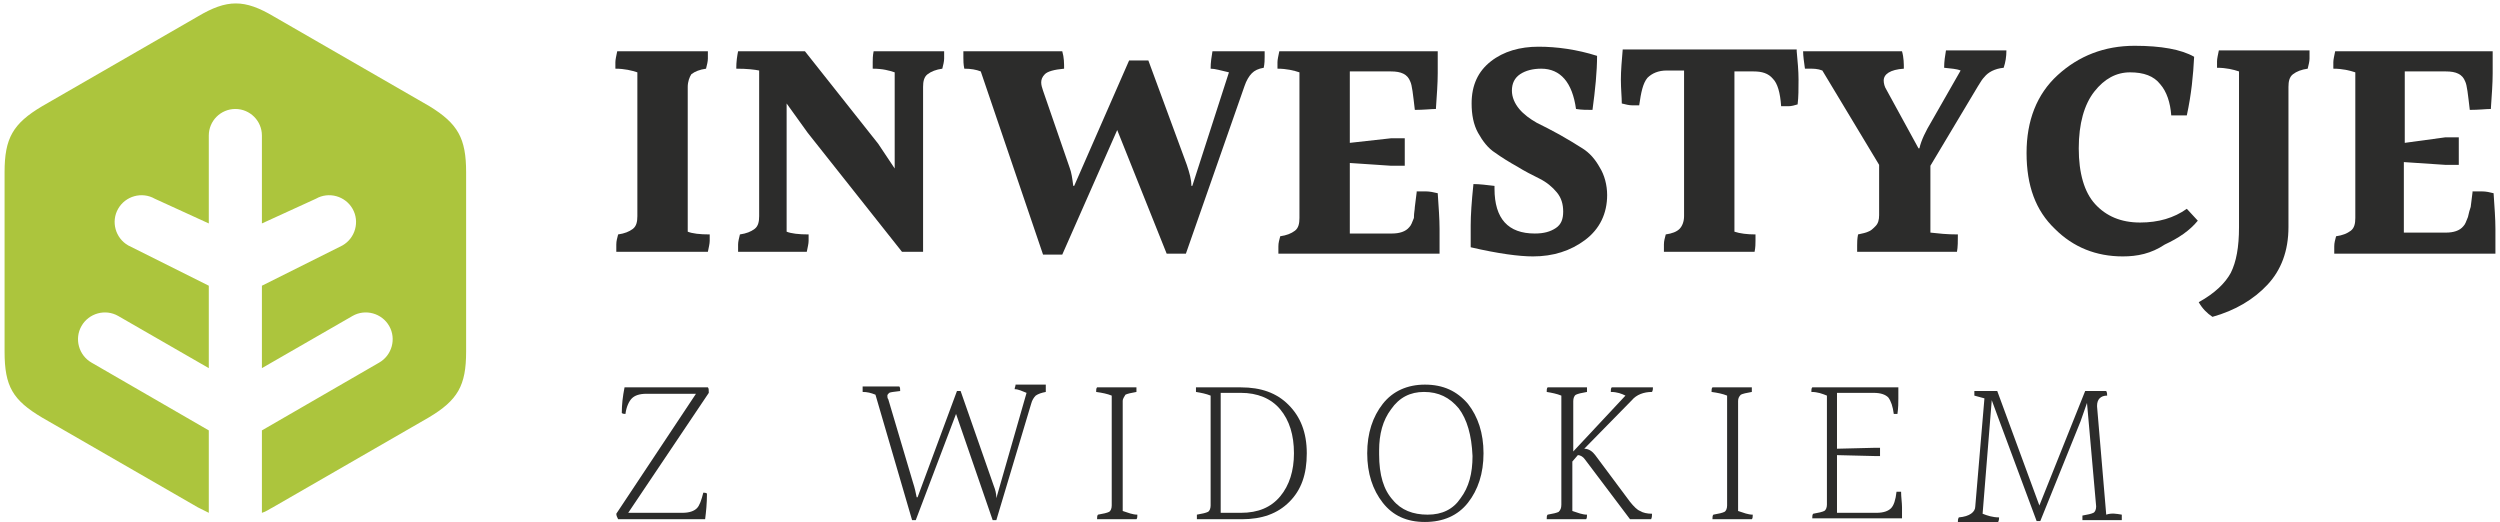
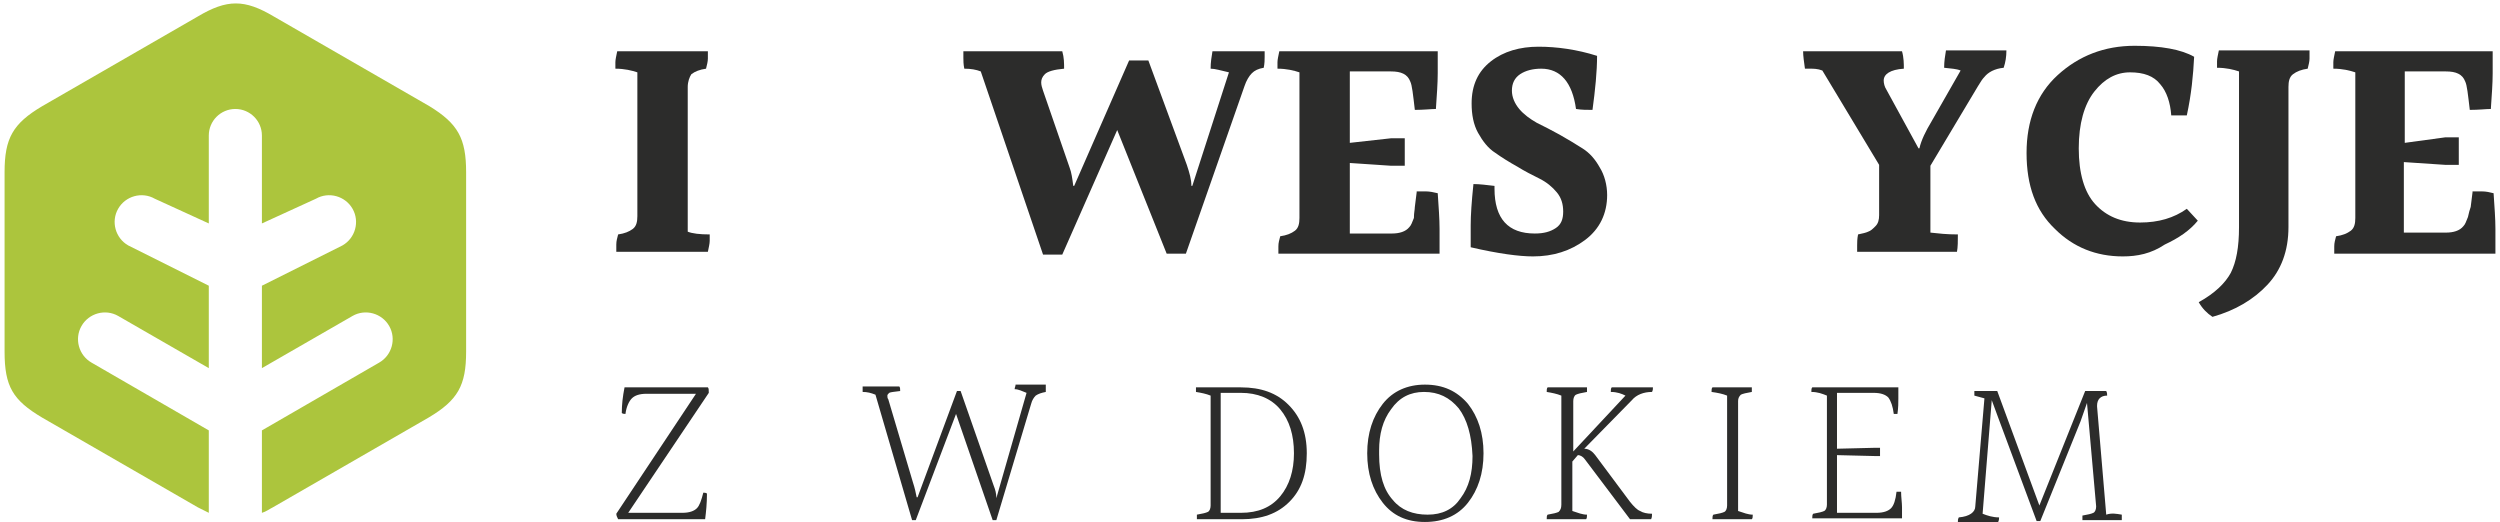
<svg xmlns="http://www.w3.org/2000/svg" width="273" height="57" viewBox="0 0 273 57" fill="none">
  <path d="M75.1 9.5V25.3C75.6 25.5 76.4 25.6 77.5 25.6C77.5 25.7 77.5 26 77.5 26.3C77.5 26.6 77.4 27 77.3 27.5H67.3C67.3 27.3 67.3 27.1 67.3 26.7C67.3 26.3 67.4 26 67.5 25.6C68.2 25.5 68.7 25.3 69.1 25C69.5 24.7 69.6 24.2 69.6 23.6V7.9C69 7.7 68.2 7.5 67.2 7.5C67.2 7.4 67.2 7.1 67.2 6.8C67.2 6.5 67.3 6.1 67.4 5.6H77.3C77.3 5.8 77.3 6 77.3 6.4C77.3 6.7 77.2 7.1 77.1 7.5C76.4 7.6 75.9 7.8 75.5 8.1C75.3 8.4 75.1 8.9 75.1 9.5Z" fill="#2C2C2B" />
-   <path d="M103.1 5.6C103.1 5.8 103.1 6 103.1 6.4C103.1 6.7 103 7.1 102.9 7.5C102.2 7.6 101.7 7.8 101.3 8.1C100.9 8.4 100.8 8.9 100.8 9.5V27.5H98.5L88.2 14.5L85.9 11.3V25.3C86.4 25.5 87.2 25.6 88.3 25.6C88.3 25.7 88.3 26 88.3 26.3C88.3 26.6 88.2 27 88.1 27.5H80.6C80.6 27.3 80.6 27.1 80.6 26.7C80.6 26.4 80.7 26 80.8 25.6C81.5 25.5 82 25.3 82.4 25C82.8 24.7 82.9 24.2 82.9 23.6V7.7C82.4 7.6 81.6 7.5 80.4 7.5C80.4 6.7 80.5 6.1 80.6 5.6H87.9L95.9 15.7L97.7 18.4V7.9C97.1 7.7 96.4 7.5 95.3 7.5C95.3 7.3 95.3 7.1 95.3 6.8C95.3 6.5 95.3 6.1 95.4 5.6H103.1Z" fill="#2C2C2B" />
  <path d="M138.1 5.6C138.1 5.7 138.1 5.9 138.1 6.2C138.1 6.5 138.1 6.9 138 7.4C137.4 7.5 137 7.7 136.7 8C136.4 8.3 136.1 8.8 135.9 9.4L129.5 27.7H127.4L122 14.2L116 27.8H113.9L107.1 7.8C106.6 7.6 106 7.5 105.3 7.5C105.2 7 105.2 6.6 105.2 6.3C105.2 6 105.2 5.8 105.2 5.6H116C116.2 6.3 116.2 6.9 116.2 7.5C115.1 7.6 114.4 7.8 114.1 8.1C113.8 8.4 113.7 8.7 113.7 9C113.7 9.3 113.8 9.6 113.9 9.9L116.8 18.3C117 18.8 117.1 19.5 117.2 20.3H117.3L123.3 6.6H125.4L129.6 18C129.9 18.9 130.1 19.6 130.1 20.3H130.2L134.2 7.9C133.3 7.7 132.7 7.5 132.2 7.5C132.2 6.8 132.3 6.2 132.4 5.6H138.1Z" fill="#2C2C2B" />
  <path d="M154.5 22.6L154.7 21V20.9C154.9 20.9 155.3 20.9 155.7 20.9C156.1 20.9 156.6 21 157 21.1C157.1 22.6 157.2 23.9 157.2 25C157.2 26.1 157.2 27 157.2 27.7H139.6C139.6 27.5 139.6 27.3 139.6 26.9C139.6 26.5 139.7 26.2 139.8 25.8C140.5 25.7 141 25.5 141.4 25.2C141.8 24.9 141.9 24.4 141.9 23.8V7.9C141.3 7.7 140.5 7.5 139.5 7.5C139.5 7.4 139.5 7.1 139.5 6.8C139.5 6.5 139.6 6.1 139.7 5.6H157C157 6.1 157 6.9 157 8C157 9.1 156.9 10.4 156.8 11.9C156.3 11.9 155.5 12 154.5 12C154.3 10.3 154.2 9.3 154 8.9C153.7 8.1 153 7.8 151.9 7.8H147.4V15.6L151.9 15.1H153.4V18.1H151.9L147.4 17.8V25.5H152C152.8 25.5 153.5 25.3 153.9 24.8C154.1 24.6 154.2 24.3 154.4 23.8C154.4 23.2 154.5 22.9 154.5 22.6Z" fill="#2C2C2B" />
  <path d="M175.5 21.3C175.5 23.3 174.7 25 173.1 26.2C171.5 27.4 169.6 28 167.4 28C165.9 28 163.6 27.7 160.6 27C160.6 26.5 160.6 25.7 160.6 24.6C160.6 23.5 160.7 22 160.9 20.1C161.6 20.1 162.3 20.2 163.2 20.3C163.2 20.4 163.2 20.5 163.2 20.6C163.2 23.9 164.7 25.5 167.6 25.5C168.6 25.5 169.3 25.3 169.9 24.9C170.5 24.5 170.7 23.9 170.7 23.1C170.7 22.3 170.5 21.6 170 21C169.5 20.4 168.9 19.9 168.1 19.5C167.3 19.1 166.5 18.7 165.7 18.2C164.8 17.7 164 17.2 163.3 16.7C162.5 16.2 161.9 15.4 161.4 14.5C160.9 13.6 160.7 12.5 160.7 11.3C160.7 9.3 161.4 7.8 162.8 6.7C164.2 5.6 166 5.1 168 5.1C170 5.1 172.2 5.4 174.4 6.1C174.4 7.8 174.2 9.8 173.9 12C173.3 12 172.7 12 172.1 11.9C171.7 9 170.4 7.5 168.3 7.5C167.4 7.5 166.6 7.7 166 8.1C165.4 8.5 165.1 9.1 165.1 9.9C165.1 10.6 165.4 11.3 165.9 11.9C166.4 12.5 167.1 13 167.8 13.4C168.6 13.8 169.4 14.2 170.3 14.7C171.2 15.2 172 15.7 172.8 16.2C173.6 16.7 174.2 17.4 174.7 18.3C175.2 19.1 175.5 20.2 175.5 21.3Z" fill="#2C2C2B" />
-   <path d="M196.2 5.6C196.3 6.7 196.4 7.7 196.4 8.7C196.4 9.7 196.4 10.6 196.3 11.4C196 11.5 195.6 11.6 195.3 11.6C195 11.6 194.7 11.6 194.5 11.6C194.4 10.1 194.1 9.1 193.6 8.6C193.1 8 192.4 7.8 191.5 7.8H189.4V25.3C190 25.5 190.8 25.6 191.7 25.6C191.7 25.7 191.7 26 191.7 26.3C191.7 26.6 191.7 27 191.6 27.5H181.7C181.7 27.3 181.7 27.1 181.7 26.7C181.7 26.3 181.8 26 181.9 25.6C182.6 25.5 183.1 25.3 183.4 25C183.7 24.7 183.9 24.2 183.9 23.6V7.7H182C181.1 7.7 180.4 8 179.9 8.5C179.4 9.1 179.2 10.1 179 11.5C178.8 11.5 178.5 11.5 178.2 11.5C177.9 11.5 177.5 11.4 177.1 11.3C177.1 10.6 177 9.7 177 8.7C177 7.7 177.1 6.6 177.2 5.4H196.2V5.6Z" fill="#2C2C2B" />
  <path d="M213.8 25.6C213.8 26.3 213.8 27 213.7 27.5H202.8C202.8 27.4 202.8 27.1 202.8 26.8C202.8 26.5 202.8 26.1 202.9 25.6C203.4 25.5 203.8 25.4 204 25.3C204.3 25.2 204.5 25 204.8 24.7C205.1 24.4 205.2 24 205.2 23.5V18L199 7.7C198.5 7.5 198 7.5 197.7 7.5C197.4 7.5 197.2 7.5 197.1 7.5C197 6.8 196.9 6.1 196.9 5.6H207.7C207.9 6.3 207.9 7 207.9 7.5C206.4 7.6 205.7 8.1 205.7 8.8C205.7 9.1 205.8 9.5 206 9.8L209.5 16.2H209.6C209.8 15.3 210.3 14.3 210.9 13.3L214.1 7.7C213.6 7.5 213.1 7.5 212.3 7.4C212.3 6.7 212.4 6.1 212.5 5.5H219.1C219.1 6.2 219 6.8 218.8 7.4C217.8 7.5 217.1 7.9 216.7 8.4C216.5 8.6 216.3 8.9 216 9.4L210.8 18.1V25.4C211.7 25.5 212.6 25.6 213.8 25.6Z" fill="#2C2C2B" />
  <path d="M231.8 28C228.9 28 226.4 27 224.4 25C222.3 23 221.3 20.3 221.3 16.7C221.3 13.2 222.4 10.3 224.7 8.2C227 6.1 229.8 5 233.1 5C236 5 238.2 5.4 239.6 6.2C239.5 8.2 239.3 10.3 238.8 12.6C237.7 12.6 237.1 12.6 237.1 12.6C237 11.2 236.6 10 235.9 9.2C235.2 8.3 234.1 7.9 232.6 7.9C231.1 7.9 229.8 8.6 228.7 10C227.6 11.4 227 13.5 227 16.2C227 18.9 227.6 21 228.8 22.3C230 23.6 231.6 24.3 233.7 24.3C235.7 24.3 237.4 23.8 238.8 22.8L240 24.1C239.1 25.2 237.9 26 236.4 26.7C234.9 27.7 233.4 28 231.8 28Z" fill="#2C2C2B" />
  <path d="M252.2 5.6C252.2 5.8 252.2 6 252.2 6.4C252.2 6.7 252.1 7.1 252 7.5C251.3 7.6 250.8 7.8 250.4 8.1C250 8.4 249.9 8.9 249.9 9.5V24.8C249.9 27.4 249.1 29.5 247.6 31.1C246.1 32.7 244.1 33.9 241.6 34.6C241 34.2 240.5 33.7 240.1 33C241.9 32 243 30.9 243.6 29.8C244.2 28.6 244.5 27 244.5 24.8V7.8C243.9 7.6 243.1 7.4 242.1 7.4C242.1 7.3 242.1 7 242.1 6.7C242.1 6.4 242.2 6 242.3 5.5H252.2V5.6Z" fill="#2C2C2B" />
  <path d="M269.8 22.6L270 21V20.9C270.2 20.9 270.6 20.9 271 20.9C271.5 20.9 271.9 21 272.3 21.1C272.4 22.6 272.5 23.9 272.5 25C272.5 26.1 272.5 27 272.5 27.7H254.9C254.9 27.5 254.9 27.3 254.9 26.9C254.9 26.5 255 26.2 255.1 25.8C255.8 25.7 256.3 25.5 256.7 25.2C257.1 24.9 257.2 24.4 257.2 23.8V7.9C256.6 7.7 255.8 7.5 254.8 7.5C254.8 7.4 254.8 7.1 254.8 6.8C254.8 6.5 254.9 6.1 255 5.6H272.2C272.2 6.1 272.2 6.9 272.2 8C272.2 9.1 272.1 10.4 272 11.9C271.5 11.9 270.7 12 269.7 12C269.5 10.3 269.4 9.3 269.2 8.9C268.9 8.1 268.2 7.8 267.1 7.8H262.6V15.6L267 15H268.5V18H267L262.5 17.7V25.4H267.1C267.9 25.4 268.6 25.2 269 24.7C269.2 24.5 269.3 24.2 269.5 23.7C269.6 23.2 269.7 22.9 269.8 22.6Z" fill="#2C2C2B" />
  <path d="M74.5 56C75.3 56 75.8 55.8 76.1 55.5C76.4 55.2 76.6 54.6 76.8 53.8C76.9 53.8 77.1 53.8 77.2 53.9C77.2 55 77.1 55.9 77 56.7H67.5C67.4 56.5 67.3 56.3 67.3 56.1L76 43H70.6C69.8 43 69.3 43.2 69 43.5C68.7 43.8 68.4 44.4 68.3 45.2C68.2 45.2 68 45.2 67.9 45.1C67.9 44.2 68 43.3 68.2 42.3H77.3C77.4 42.4 77.4 42.6 77.4 42.9L68.6 56H74.5Z" fill="#2C2C2B" />
  <path d="M114.2 42.3C114.2 42.3 114.2 42.5 114.2 42.8C113.7 42.9 113.4 43 113.1 43.2C112.9 43.4 112.7 43.7 112.6 44.1L108.8 56.8H108.4L104.4 45.2L100 56.8H99.6L95.6 43.1C95.1 42.9 94.7 42.8 94.2 42.8C94.2 42.6 94.2 42.5 94.2 42.4C94.2 42.3 94.2 42.3 94.2 42.2H98.2C98.3 42.3 98.3 42.5 98.3 42.7C97.6 42.8 97.3 42.8 97.1 42.9C97 43 96.9 43.1 96.9 43.2C96.9 43.3 96.9 43.5 97 43.6L99.7 52.7C99.9 53.3 100 53.8 100.1 54.3H100.2L104.5 42.7H104.9L108.5 53C108.7 53.5 108.8 53.9 108.8 54.4L112.1 42.9C111.6 42.7 111.2 42.5 110.8 42.5C110.8 42.3 110.9 42.2 110.9 42H114.2V42.3Z" fill="#2C2C2B" />
-   <path d="M122.6 43.8V55.8C123.2 56 123.7 56.2 124.2 56.2C124.2 56.4 124.2 56.6 124.1 56.7H119.8C119.8 56.5 119.8 56.3 119.9 56.2C120.5 56.1 120.9 56 121.1 55.9C121.3 55.8 121.4 55.5 121.4 55.2V43.2C120.9 43 120.4 42.9 119.7 42.8C119.7 42.6 119.7 42.4 119.8 42.3H124.1C124.1 42.5 124.1 42.7 124.1 42.8C123.5 42.9 123.1 43 122.9 43.1C122.8 43.3 122.6 43.5 122.6 43.8Z" fill="#2C2C2B" />
  <path d="M135.5 42.3C137.7 42.3 139.4 42.9 140.7 44.2C142 45.5 142.7 47.2 142.7 49.5C142.7 51.8 142.1 53.5 140.8 54.8C139.5 56.1 137.8 56.7 135.6 56.7H130.7C130.7 56.5 130.7 56.3 130.7 56.2C131.3 56.1 131.7 56 131.9 55.9C132.1 55.8 132.2 55.5 132.2 55.2V43.2C131.7 43 131.2 42.9 130.6 42.8C130.6 42.6 130.6 42.4 130.6 42.3H135.5ZM133.3 56H135.5C137.4 56 138.8 55.4 139.8 54.2C140.8 53 141.3 51.4 141.3 49.5C141.3 47.5 140.8 45.9 139.8 44.7C138.8 43.5 137.3 42.9 135.5 42.9H133.3V56Z" fill="#2C2C2B" />
  <path d="M162 49.5C162 51.7 161.4 53.5 160.3 54.9C159.2 56.3 157.6 57 155.6 57C153.6 57 152.1 56.3 151 54.9C149.9 53.5 149.3 51.7 149.3 49.5C149.3 47.3 149.9 45.5 151 44.1C152.1 42.7 153.7 42 155.6 42C157.6 42 159.1 42.7 160.3 44.1C161.4 45.5 162 47.3 162 49.5ZM159.3 44.6C158.3 43.4 157.1 42.8 155.5 42.8C154 42.8 152.8 43.4 151.9 44.7C151 45.9 150.6 47.4 150.6 49.2C150.6 49.3 150.6 49.5 150.6 49.6C150.6 51.9 151.1 53.5 152.1 54.6C153 55.7 154.3 56.2 155.9 56.2C157.5 56.2 158.7 55.6 159.5 54.4C160.4 53.2 160.8 51.7 160.8 49.8C160.7 47.5 160.2 45.8 159.3 44.6Z" fill="#2C2C2B" />
  <path d="M170.5 55.1V43.2C170 43 169.5 42.9 168.9 42.8C168.9 42.6 168.9 42.4 169 42.3H173.3C173.3 42.5 173.3 42.7 173.3 42.8C172.7 42.9 172.3 43 172.1 43.1C171.9 43.2 171.8 43.5 171.8 43.8V49.3L177.5 43.2C177.1 43 176.6 42.8 175.9 42.8C175.9 42.6 175.9 42.4 176 42.3H180.5C180.5 42.5 180.5 42.6 180.4 42.8C179.5 42.8 178.7 43.1 178.2 43.7L173 49C173.5 49 173.9 49.3 174.2 49.7L178 54.8C178.4 55.3 178.8 55.7 179.1 55.8C179.4 56 179.9 56.1 180.4 56.1C180.4 56.3 180.4 56.5 180.3 56.7H178L173.1 50.2C172.9 49.9 172.6 49.7 172.3 49.7L171.7 50.4V55.8C172.3 56 172.8 56.2 173.3 56.2C173.3 56.4 173.3 56.6 173.2 56.7H168.9C168.9 56.5 168.9 56.3 169 56.2C169.6 56.1 170 56 170.2 55.9C170.4 55.7 170.5 55.5 170.5 55.1Z" fill="#2C2C2B" />
  <path d="M189.8 43.8V55.8C190.4 56 190.9 56.2 191.4 56.2C191.4 56.4 191.4 56.6 191.3 56.7H187C187 56.5 187 56.3 187.1 56.2C187.7 56.1 188.1 56 188.3 55.9C188.5 55.8 188.6 55.5 188.6 55.2V43.2C188.1 43 187.6 42.9 186.9 42.8C186.9 42.6 186.9 42.4 187 42.3H191.3C191.3 42.5 191.3 42.7 191.3 42.8C190.7 42.9 190.3 43 190.1 43.1C189.9 43.3 189.8 43.5 189.8 43.8Z" fill="#2C2C2B" />
  <path d="M200.5 56H204.9C205.7 56 206.2 55.8 206.5 55.5C206.8 55.2 207 54.6 207.1 53.7C207.3 53.7 207.5 53.7 207.6 53.7C207.6 54.3 207.7 54.9 207.7 55.4C207.7 55.9 207.7 56.3 207.7 56.6H197.9C197.9 56.4 197.9 56.2 198 56.1C198.6 56 199 55.9 199.2 55.8C199.4 55.7 199.5 55.4 199.5 55.1V43.2C199 43 198.5 42.8 197.8 42.8C197.8 42.6 197.8 42.4 197.9 42.3H207.3C207.3 42.6 207.3 43 207.3 43.5C207.3 44 207.3 44.5 207.2 45.2C207.1 45.2 207 45.2 206.8 45.2C206.7 44.4 206.5 43.8 206.2 43.4C205.9 43.1 205.4 42.9 204.6 42.9H200.6V49L204.7 48.9H205.3V49.8H204.7L200.6 49.7V56H200.5Z" fill="#2C2C2B" />
  <path d="M231.7 56.2C231.7 56.3 231.7 56.4 231.7 56.5C231.7 56.6 231.7 56.7 231.7 56.8H227.4C227.4 56.6 227.4 56.4 227.4 56.3C228 56.2 228.4 56.1 228.6 56C228.8 55.9 228.9 55.6 228.9 55.3L227.9 44L227.2 46L222.8 56.9H222.4L218.2 45.6L217.5 43.7L216.5 56.1C217 56.3 217.6 56.5 218.3 56.5C218.3 56.6 218.3 56.8 218.2 57H213.8C213.8 56.8 213.8 56.7 213.9 56.5C215.1 56.4 215.7 55.9 215.7 55.3L216.7 43.5C216.3 43.4 216 43.3 215.6 43.2C215.6 43 215.6 42.8 215.6 42.7H218.1L222.7 55.2L227.7 42.7H230C230.1 42.9 230.1 43 230.1 43.2C229.4 43.2 229 43.6 229 44.3V44.4L230 56.2C230.6 56 231.1 56.1 231.7 56.2Z" fill="#2C2C2B" />
  <path fill-rule="evenodd" clip-rule="evenodd" d="M50.9 18.8V38.4C50.9 42.1 50 43.7 46.8 45.6L29.8 55.4C29.4 55.6 29 55.9 28.6 56V47L41.4 39.6C42.8 38.8 43.3 37 42.5 35.6C41.7 34.2 39.9 33.7 38.5 34.5L28.6 40.2V31.2L37.4 26.8C38.8 26 39.3 24.2 38.5 22.8C37.7 21.4 35.9 20.9 34.5 21.7L28.6 24.4V14.8C28.6 13.2 27.3 11.9 25.7 11.9C24.1 11.9 22.8 13.2 22.8 14.8V24.4L16.9 21.7C15.5 20.9 13.7 21.4 12.9 22.8C12.1 24.2 12.6 26 14 26.8L22.8 31.2V40.2L12.9 34.5C11.5 33.7 9.7 34.2 8.9 35.6C8.1 37 8.6 38.8 10 39.6L22.8 47V56C22.4 55.8 22 55.6 21.6 55.4L4.6 45.6C1.4 43.7 0.5 42.2 0.5 38.4V18.8C0.5 15.1 1.4 13.5 4.6 11.6L21.6 1.8C24.8 -0.1 26.7 -0.1 29.9 1.8L46.9 11.6C50 13.5 50.9 15.1 50.9 18.8Z" fill="#ACC53D" />
</svg>